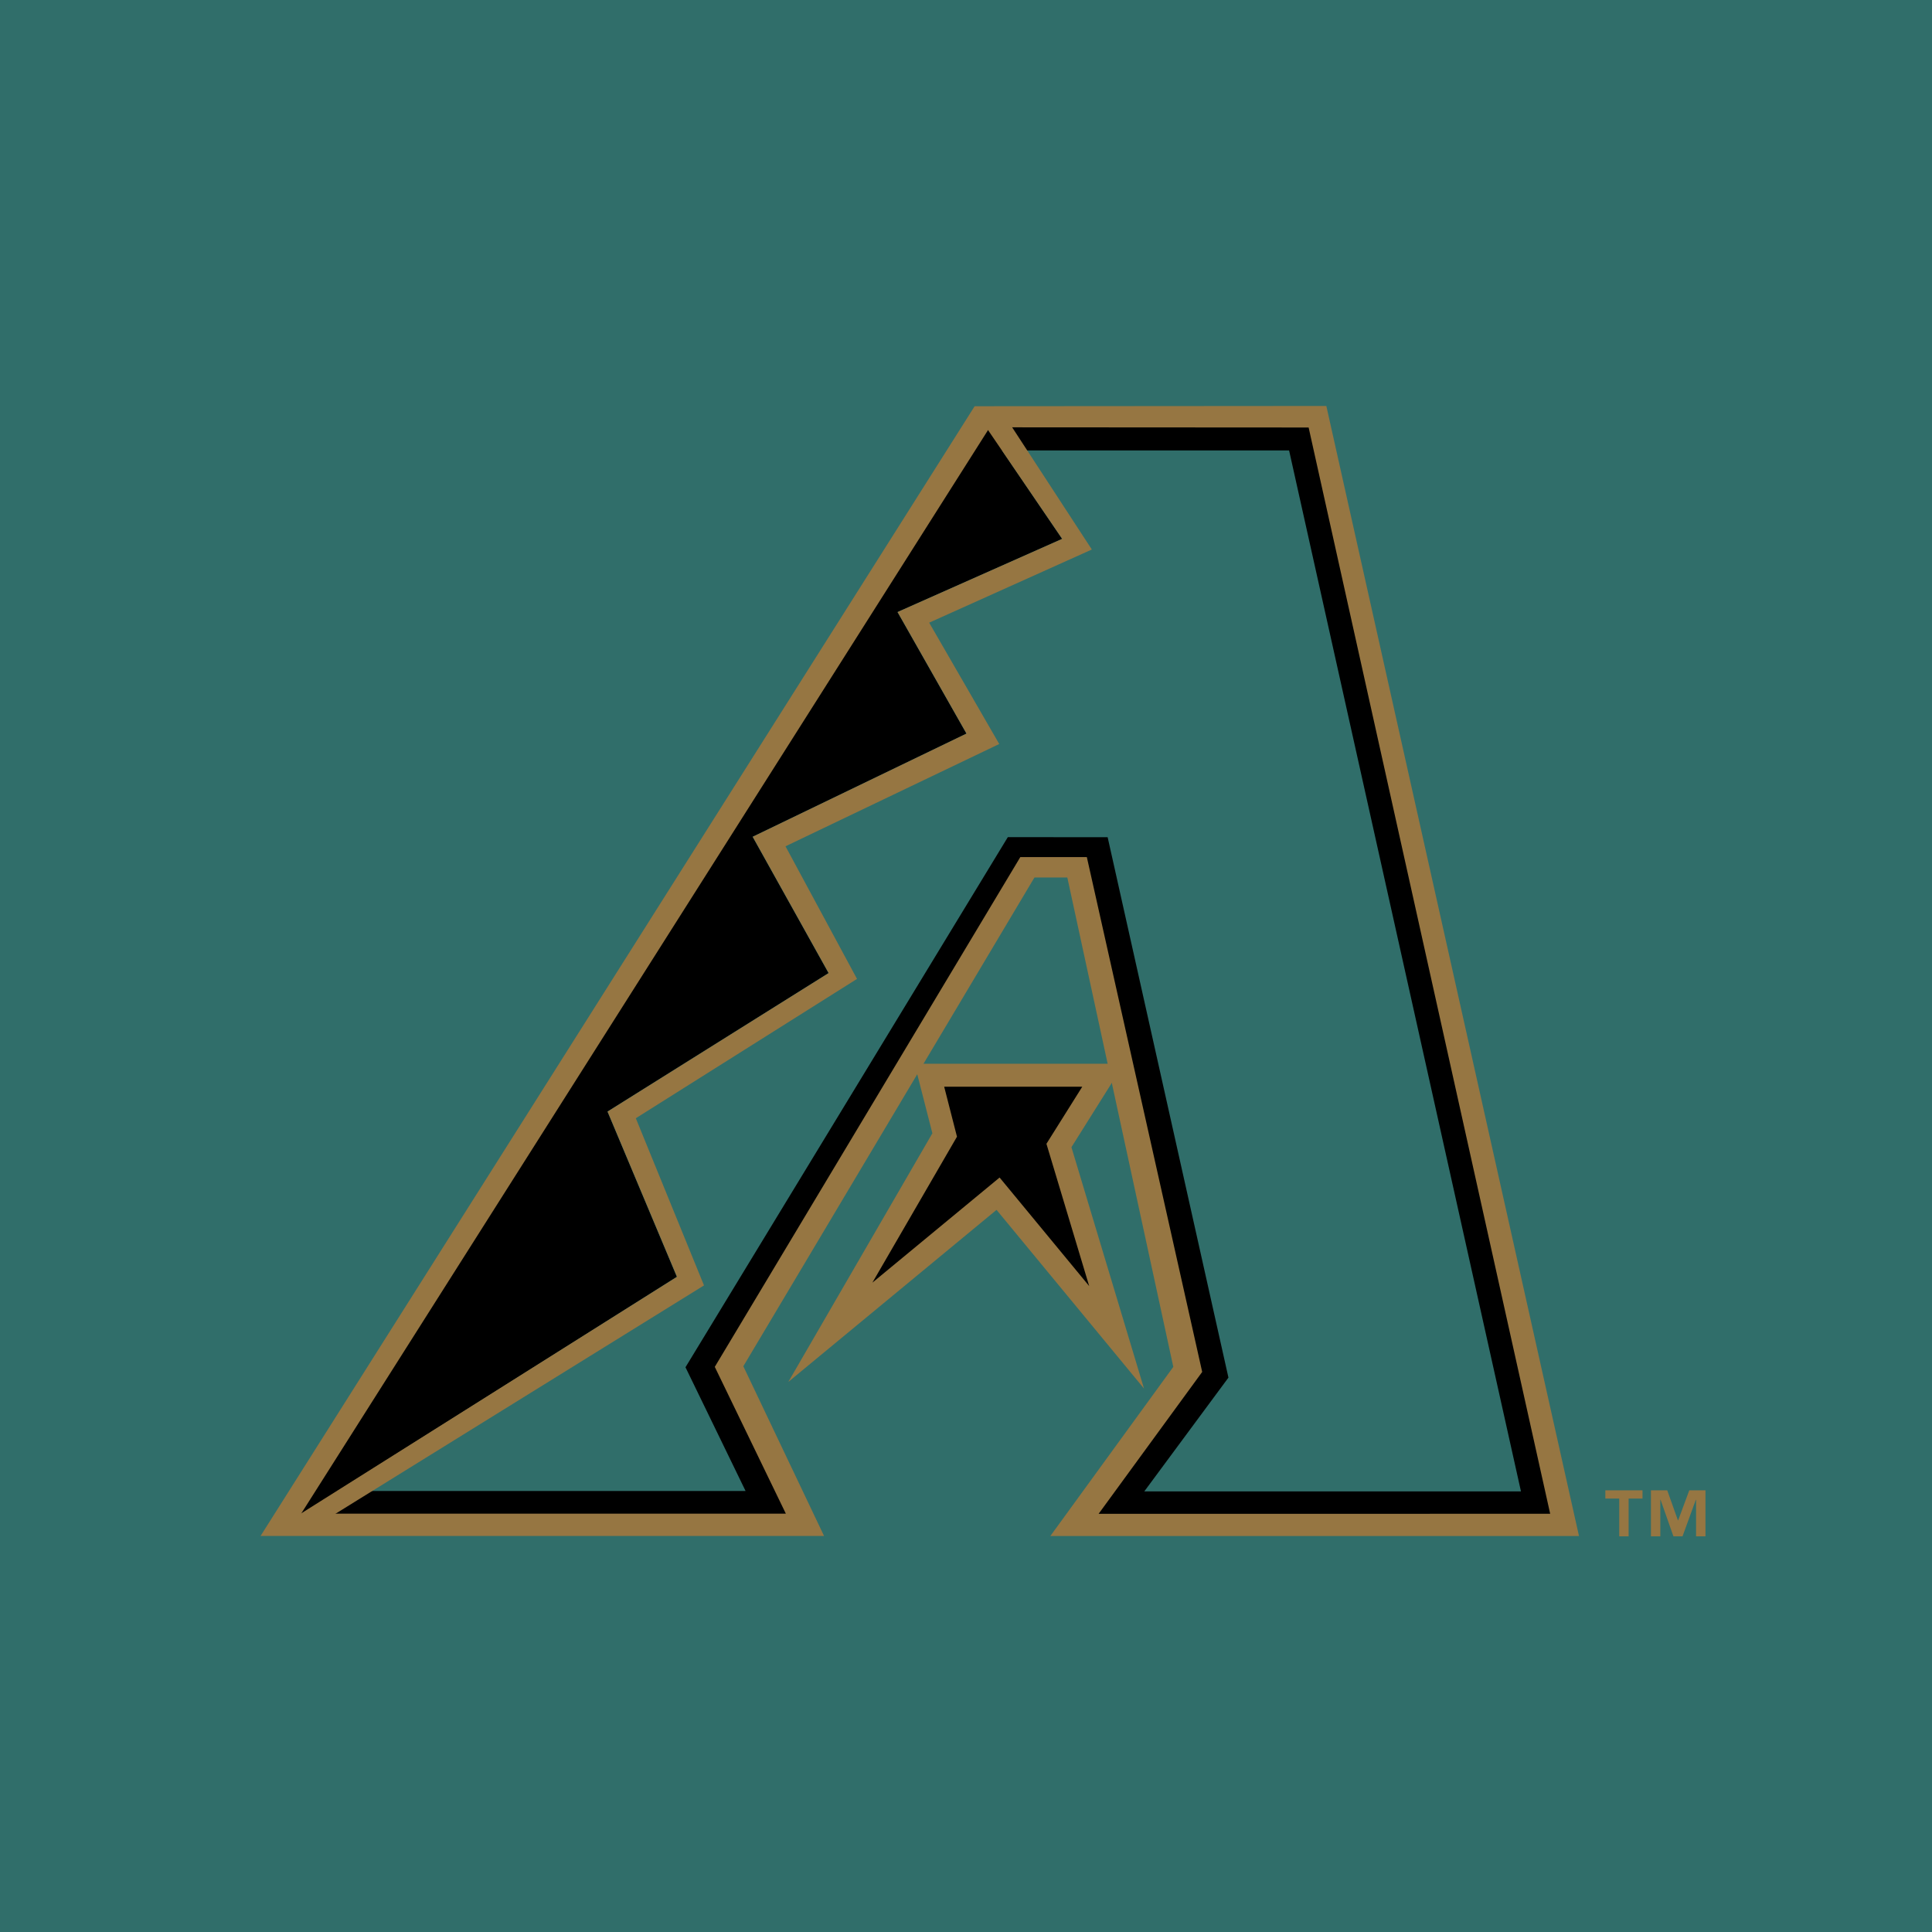
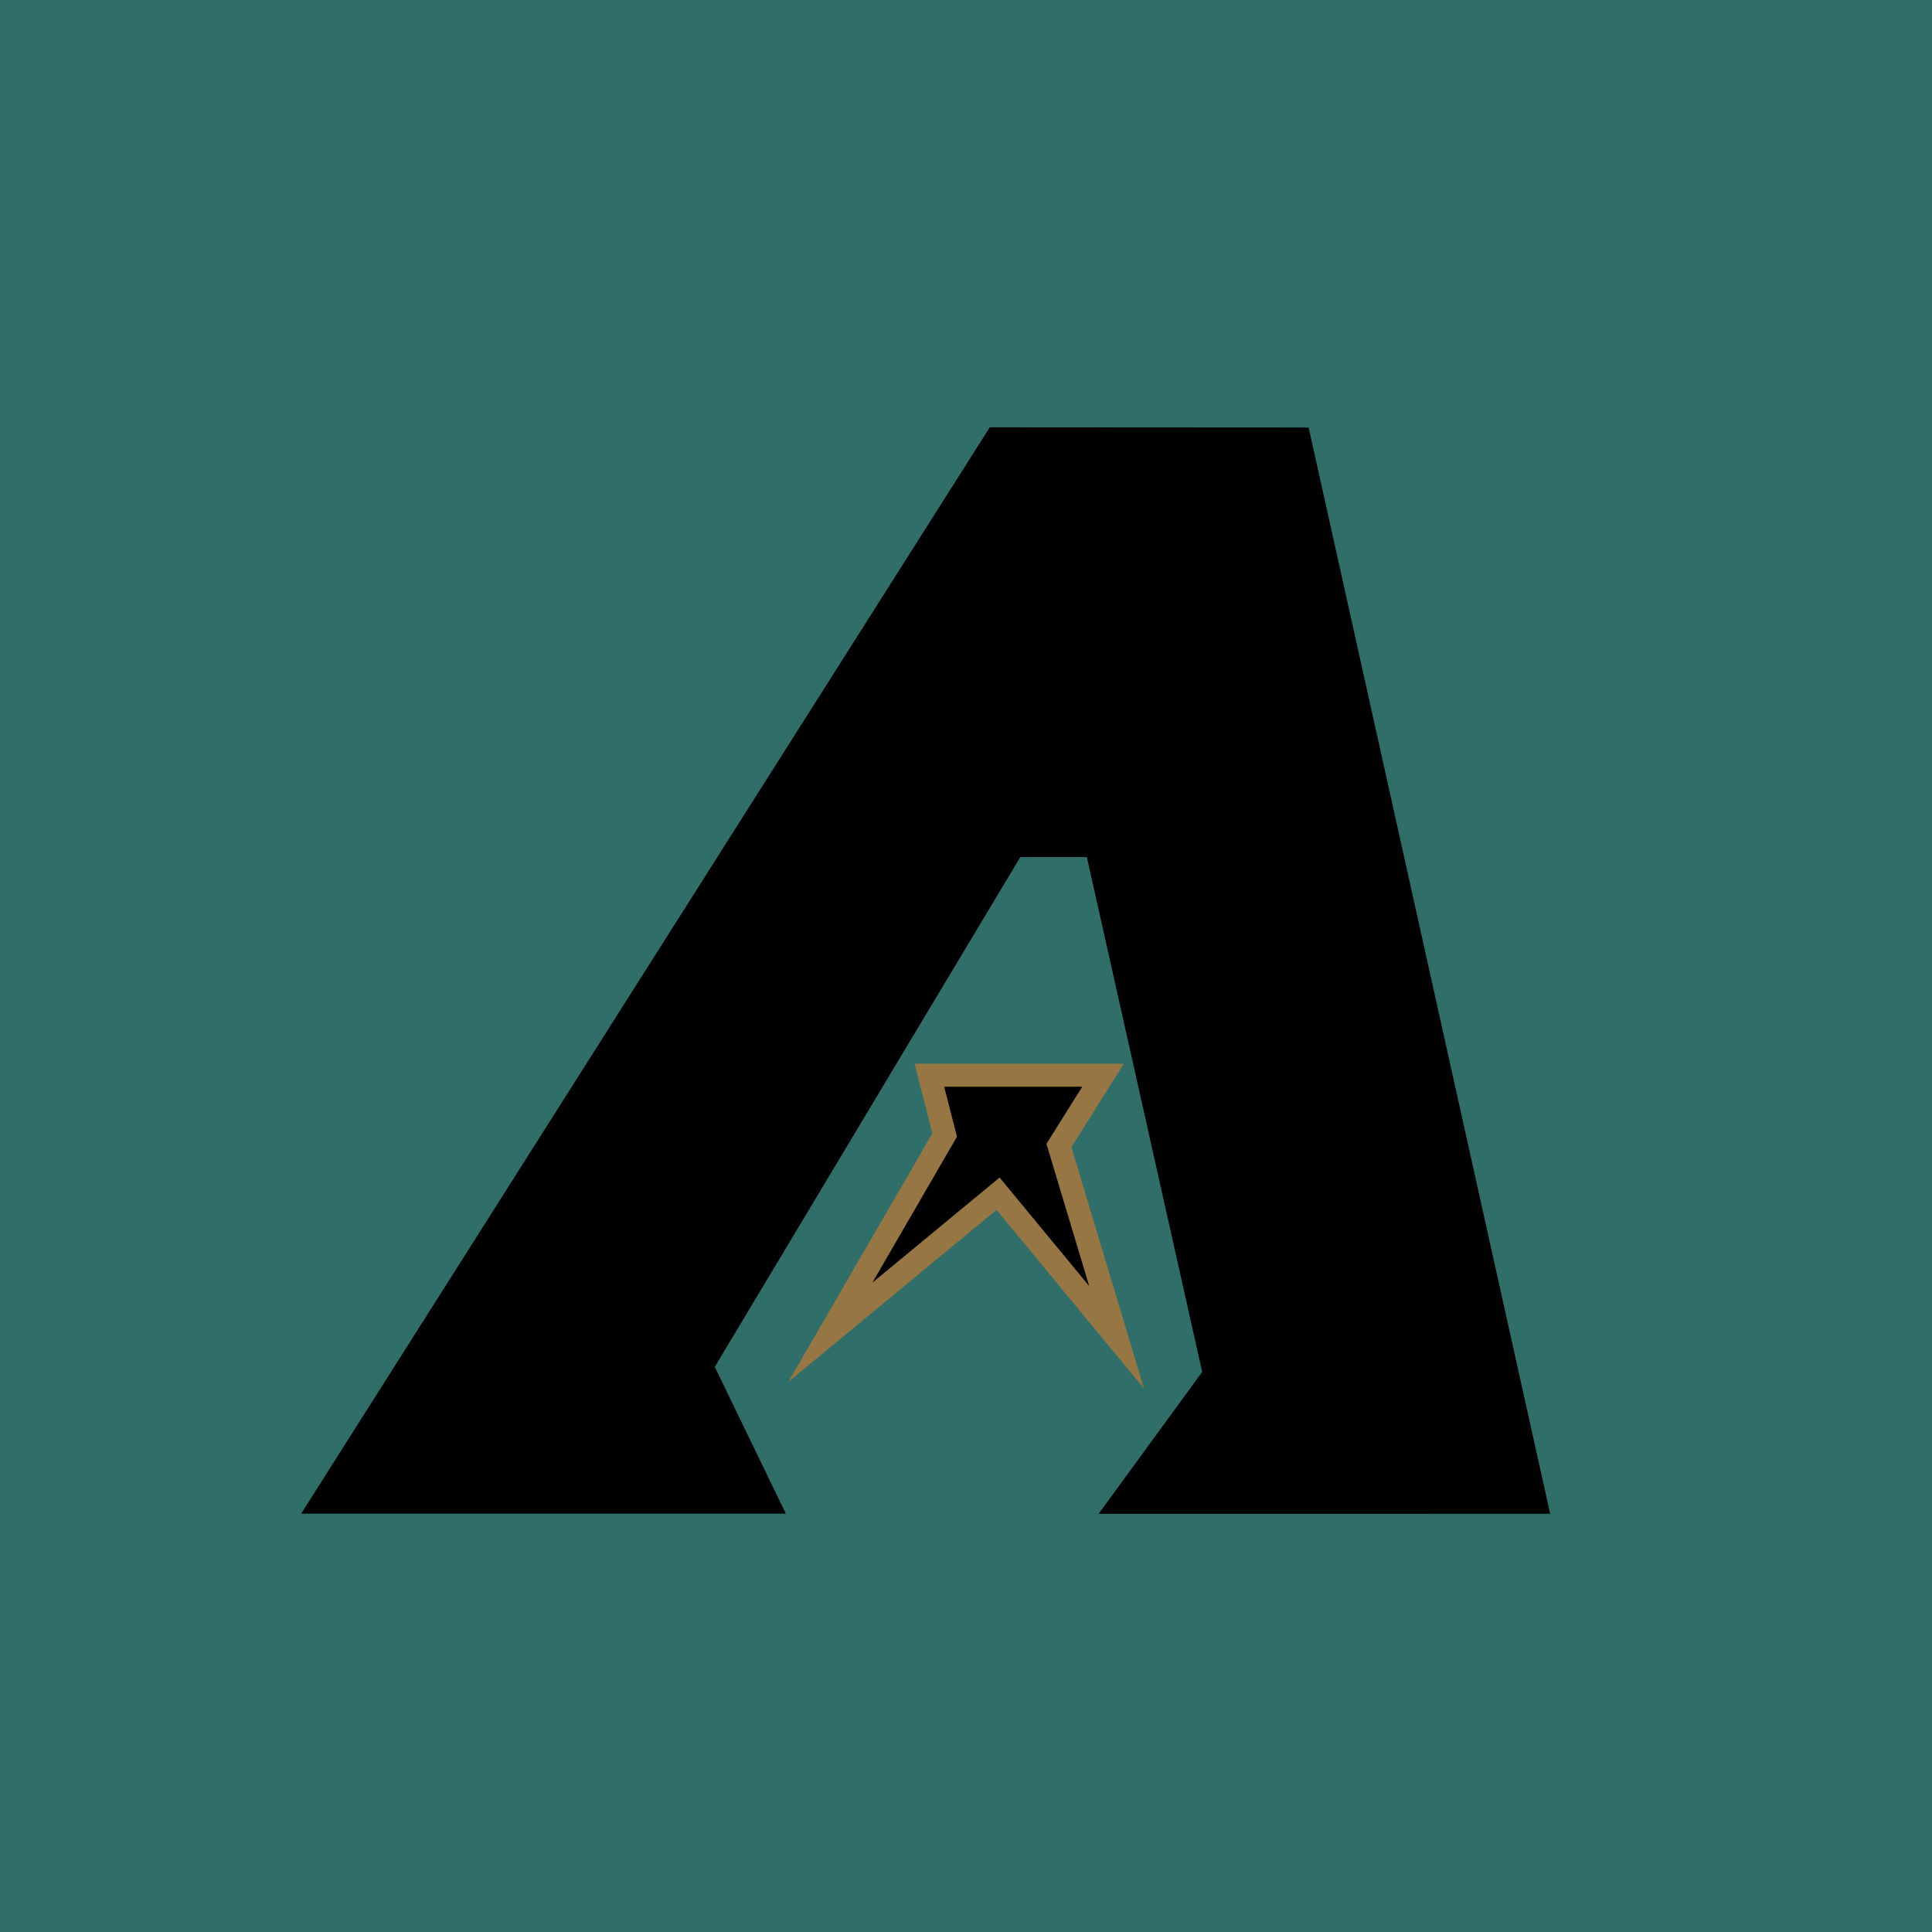
<svg xmlns="http://www.w3.org/2000/svg" width="2500" height="2500" viewBox="0 0 192.756 192.756">
  <path fill="#306e6a" d="M0 192.756h192.756V0H0v192.756z" />
  <path fill-rule="evenodd" clip-rule="evenodd" fill="#967642" d="M114.138 138.537l-7.241-24.08 5.228-8.328H91.246l1.778 6.939-14.375 24.809 20.776-17.168 14.713 17.828z" />
-   <path fill-rule="evenodd" clip-rule="evenodd" fill="#967642" d="M103.208 87.546l-29.046 48.766 8.055 16.932H25.996L97.241 40.529l35.088-.026 25.207 112.745h-52.742l12.267-16.875-10.575-48.827h-3.278z" />
  <path fill-rule="evenodd" clip-rule="evenodd" d="M101.797 85.511l-30.483 50.862 7.091 14.647H30.044L98.751 42.633l31.811.019 24.099 108.377-45.053.006 10.335-14.158-11.509-51.366h-6.637z" />
  <path fill-rule="evenodd" clip-rule="evenodd" d="M108.669 128.312l-4.266-14.195 3.576-5.697H94.201l1.277 4.988-8.44 14.561 12.692-10.487 8.939 10.83z" />
-   <path fill-rule="evenodd" clip-rule="evenodd" fill="#306e6a" d="M100.551 83.523l-32.16 52.889 5.995 12.342H33.677l33.85-21.367-6.922-16.485 22.058-13.818-7.577-13.6L96.42 73.19l-6.88-12.127 16.424-7.3-5.998-8.823h28.647l23.134 103.857h-37.581l8.396-11.352-12.052-53.917-9.959-.005z" />
-   <path fill-rule="evenodd" clip-rule="evenodd" fill="#967642" d="M32.192 151.822l38.047-23.576-6.804-16.678 22.07-13.902-7.136-13.231L99.694 74.23l-6.99-12.106 16.229-7.299-8.013-12.288-2.599-.002 7.658 11.228-16.424 7.3 6.879 12.127-21.331 10.294 7.577 13.6-22.058 13.818 6.925 16.485-38.821 24.435h3.466zM163.874 149.51h-1.385v3.771h-.938v-3.771h-1.385v-.82h3.707v.82h.001zm6.281 3.771h-.939v-3.65h-.022l-1.33 3.65h-.905l-1.284-3.65h-.024v3.65h-.937v-4.592h1.627l1.067 2.998h.021l1.112-2.998h1.615v4.592h-.001z" />
</svg>